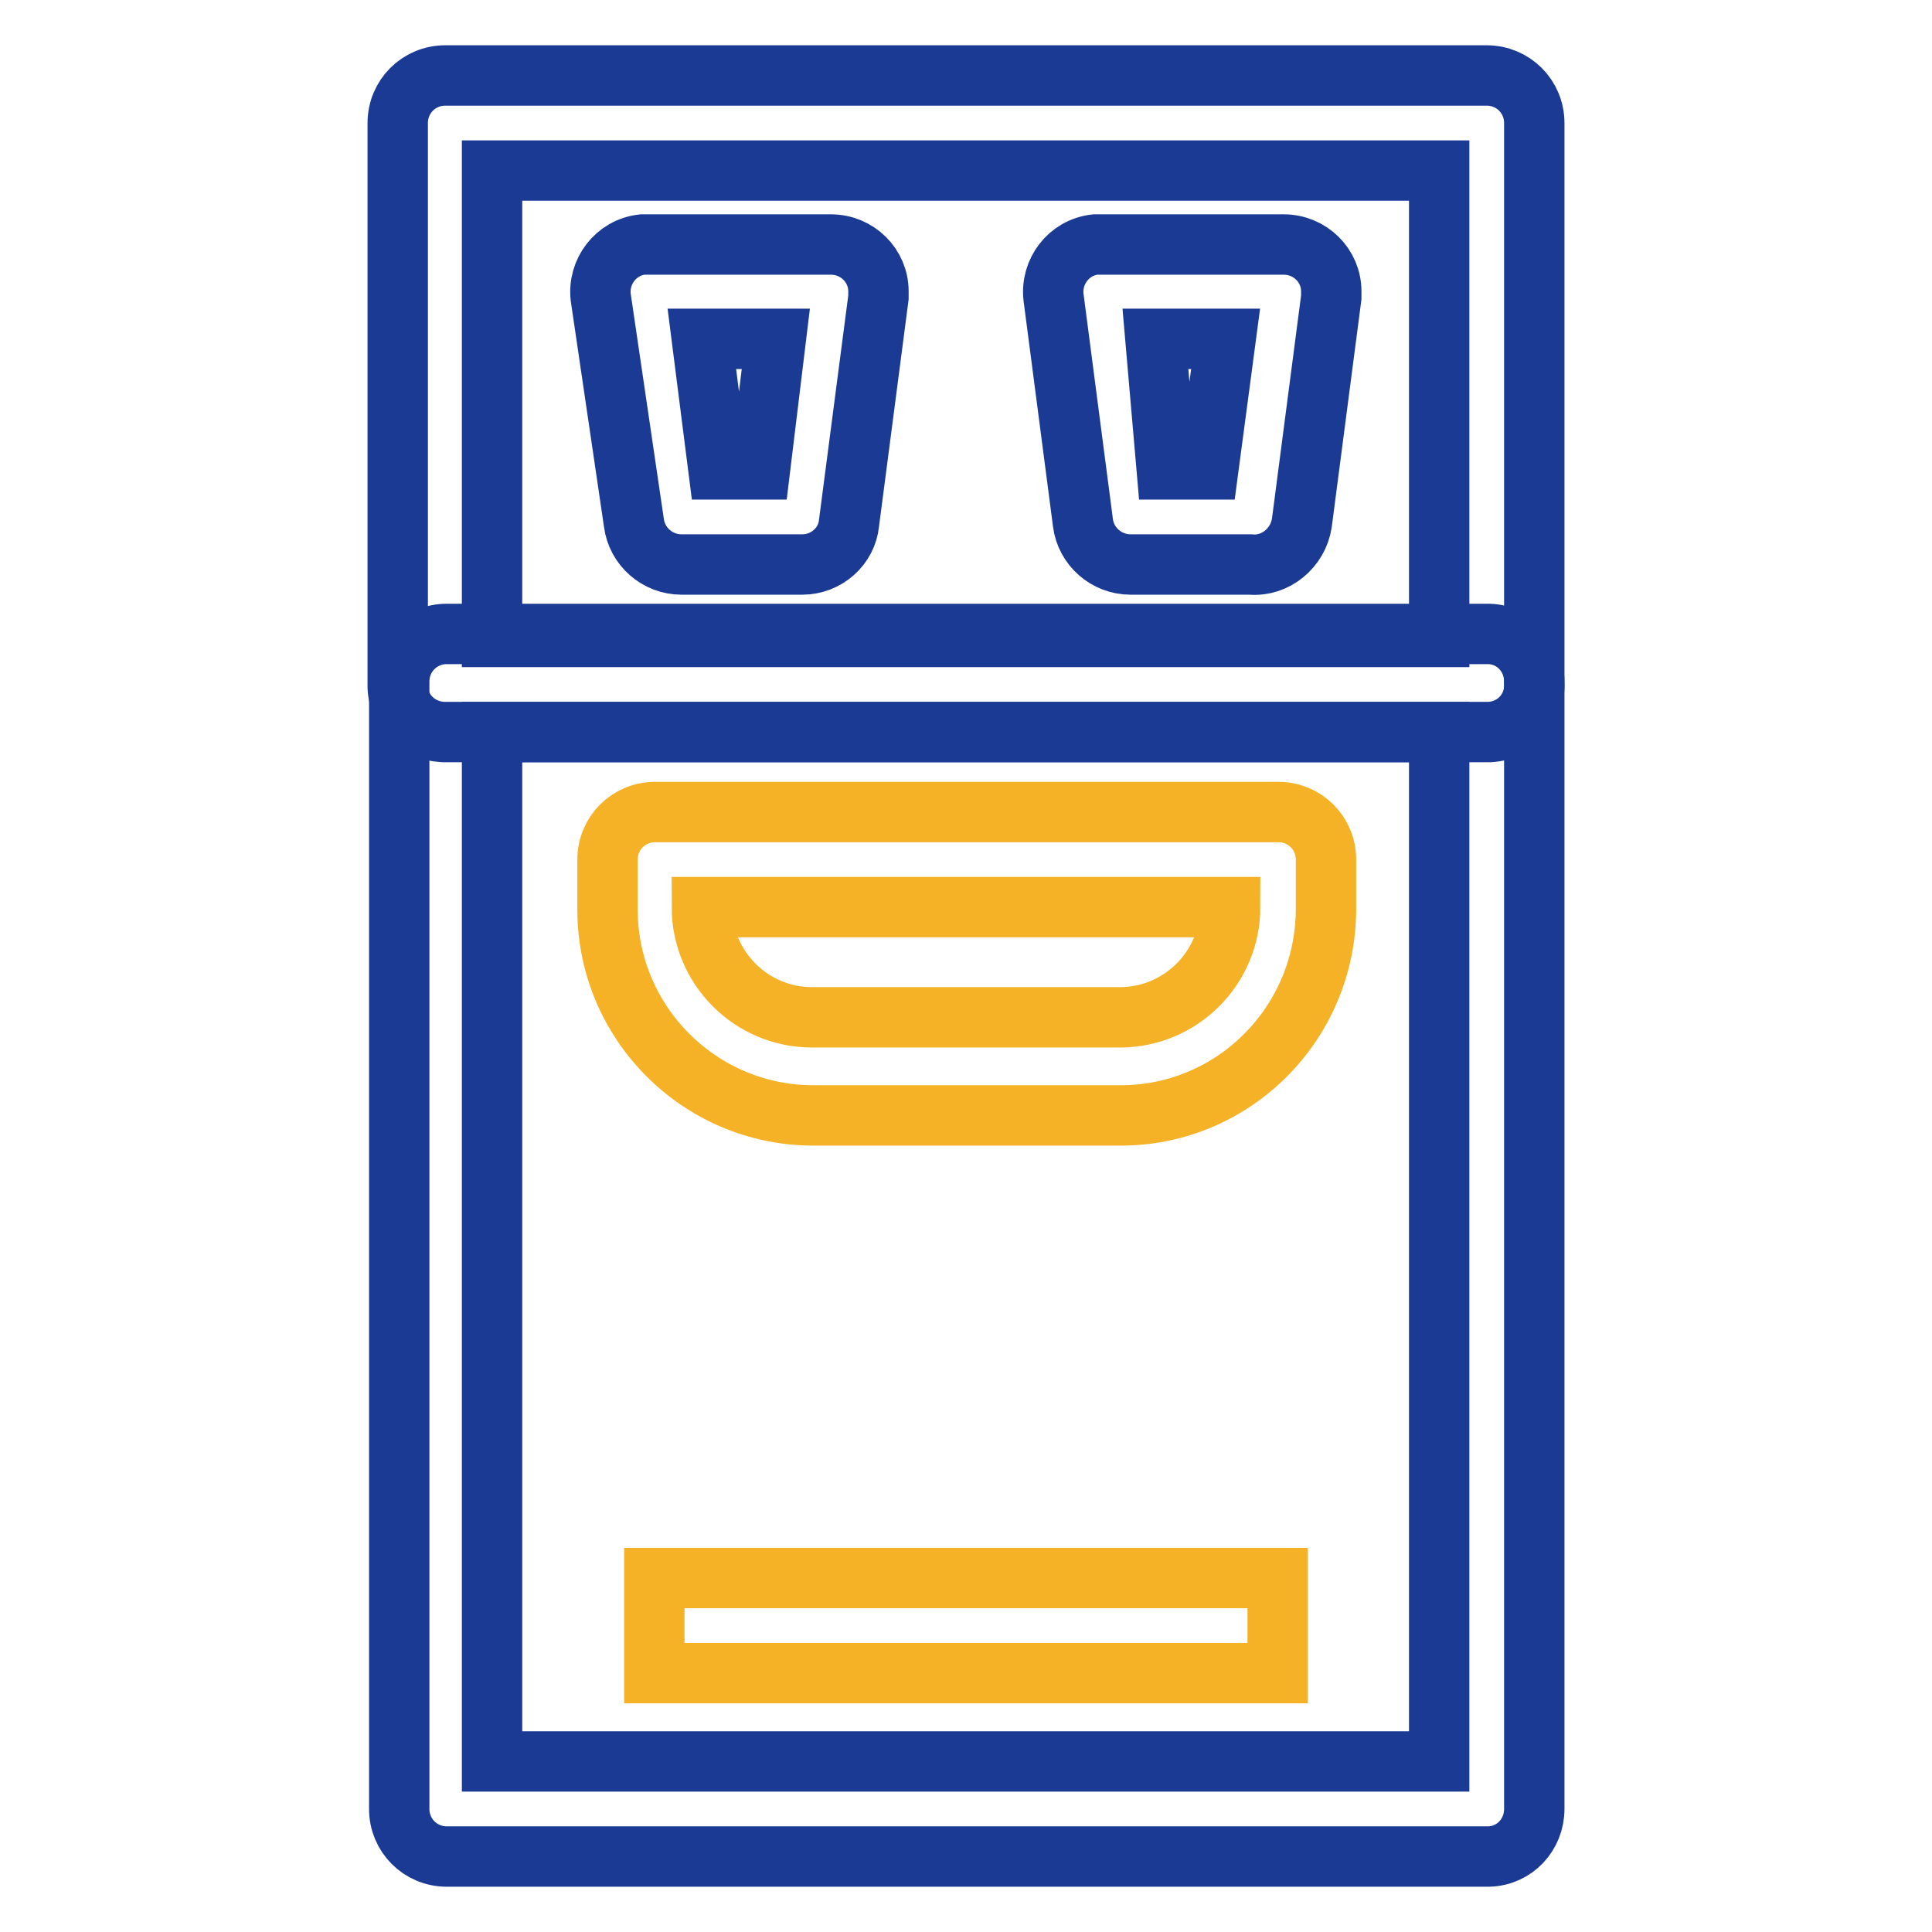
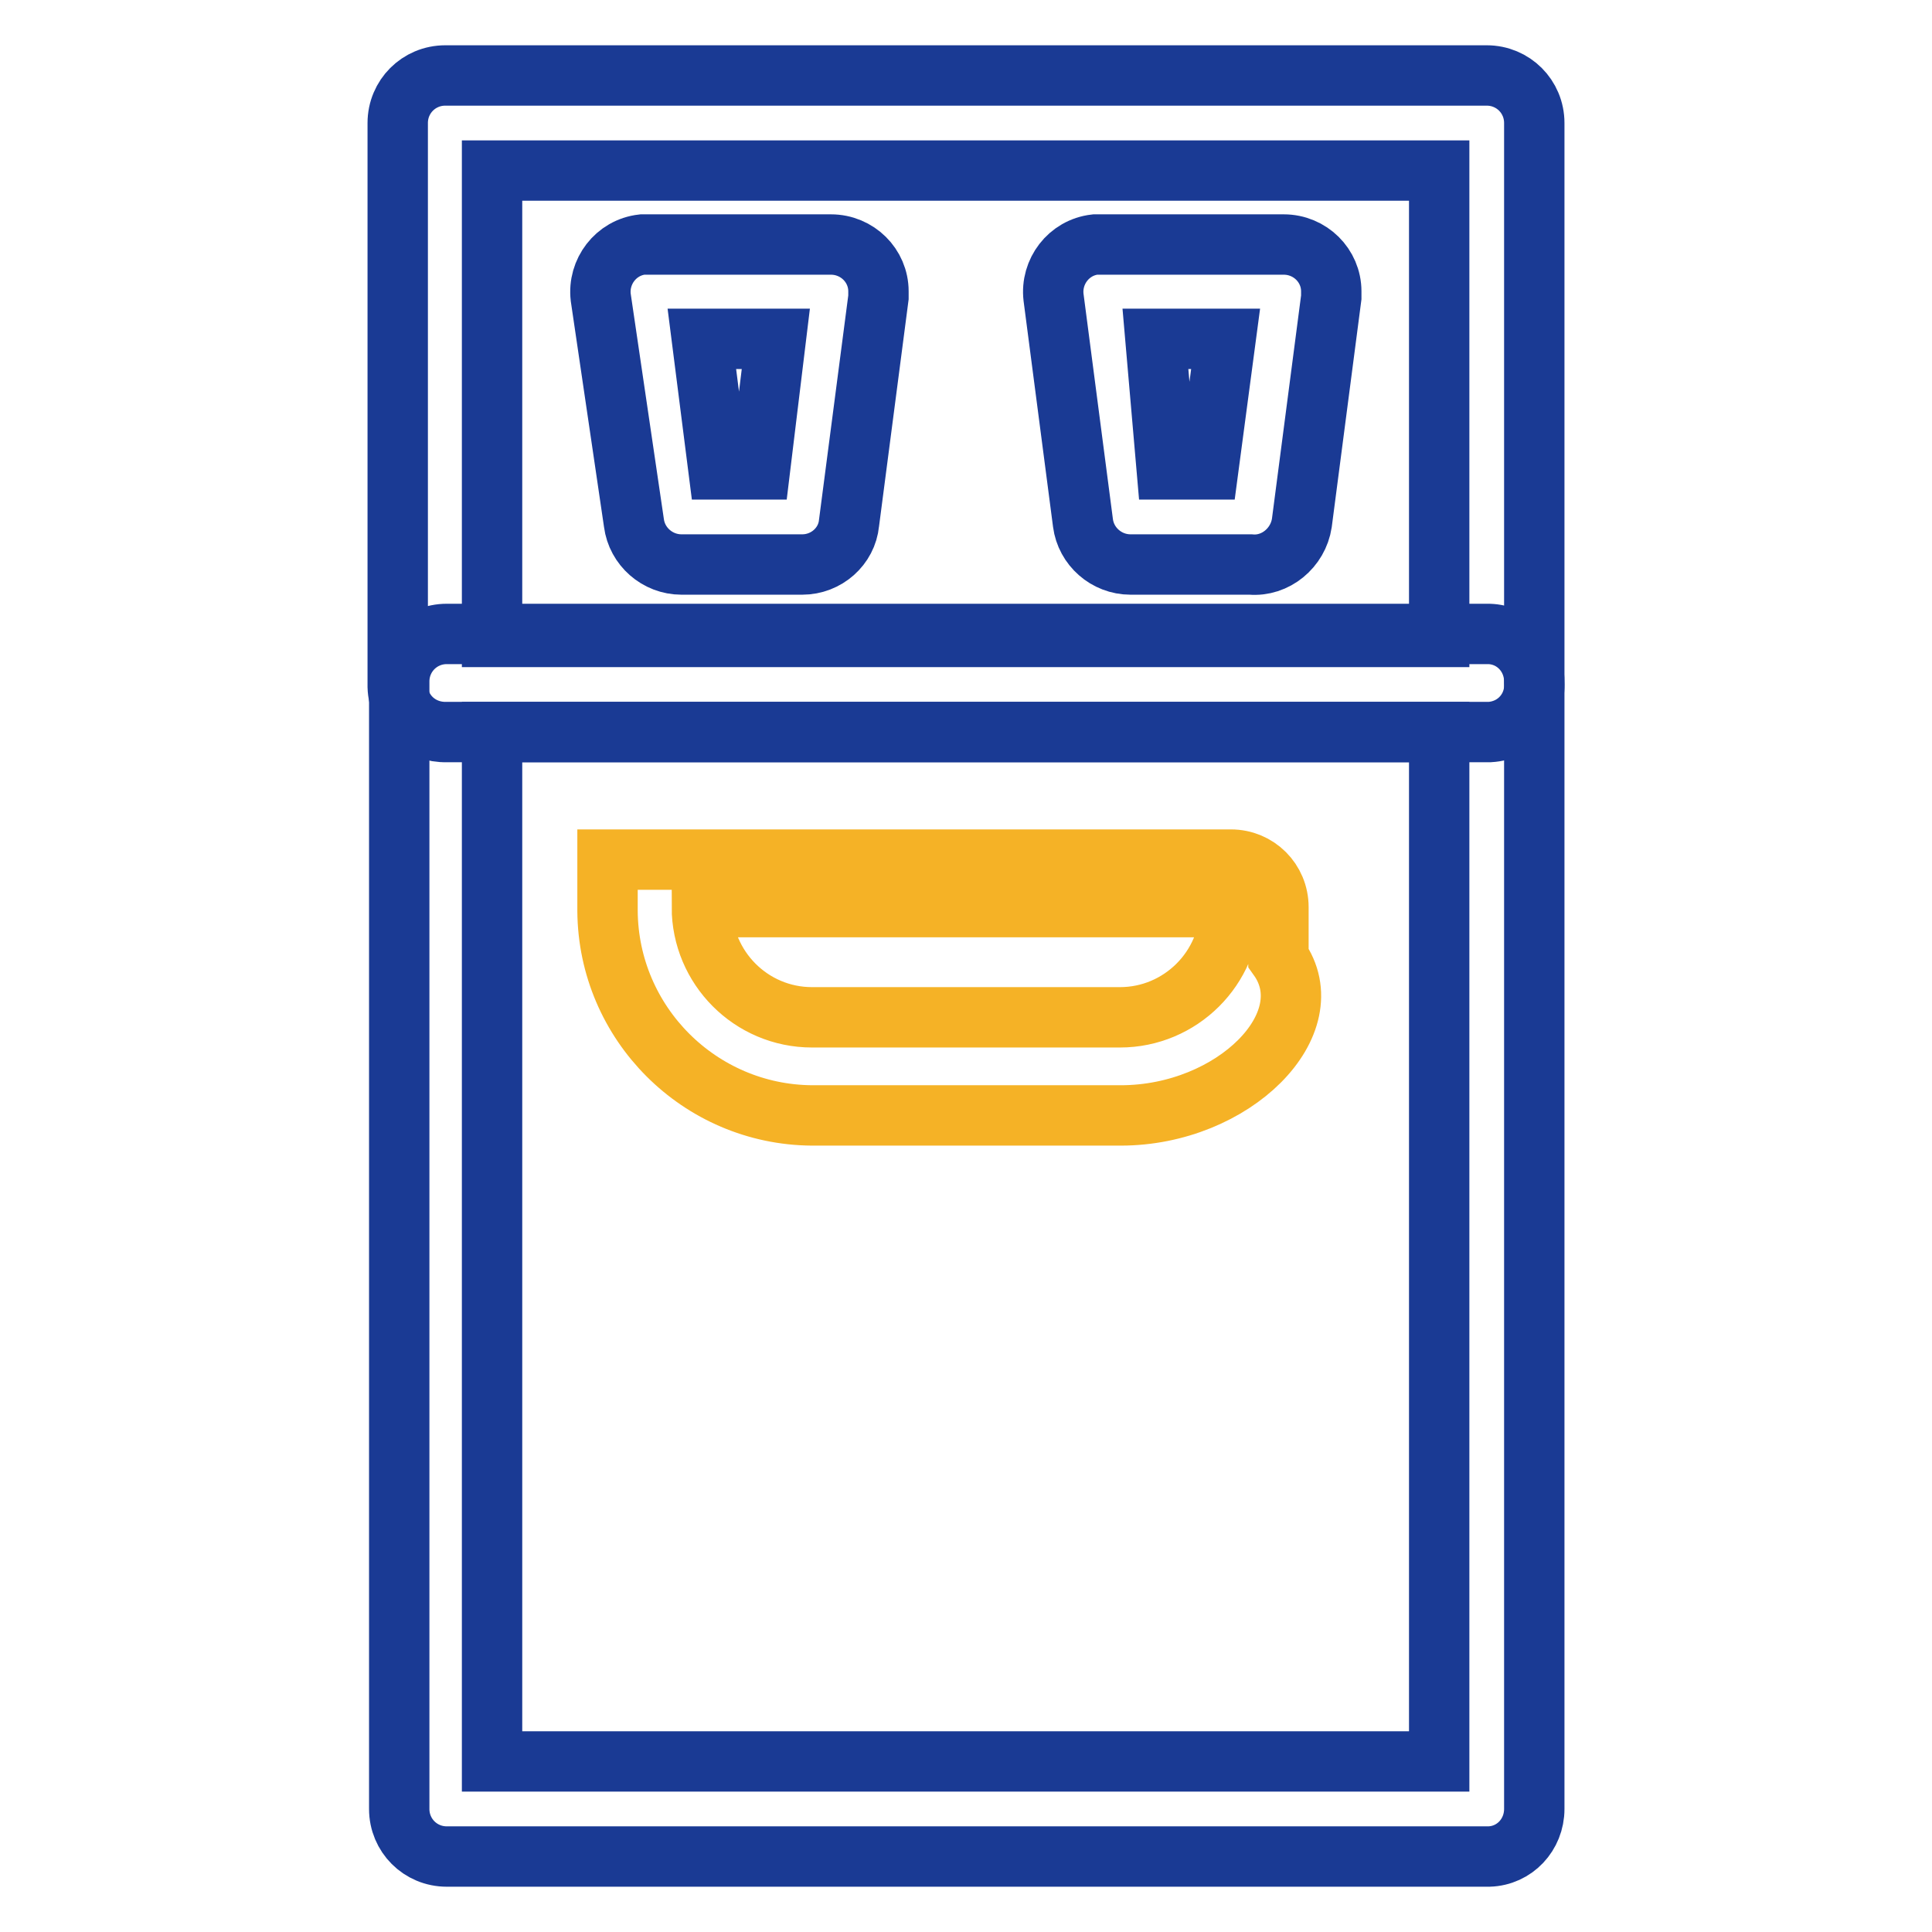
<svg xmlns="http://www.w3.org/2000/svg" version="1.1" x="0px" y="0px" viewBox="0 0 256 256" enable-background="new 0 0 256 256" xml:space="preserve">
  <g>
-     <path stroke-width="8" fill-opacity="0" stroke="#f5b226" d="M86.7,209.1h82.6v12.6H86.7V209.1z" />
    <path stroke-width="8" fill-opacity="0" stroke="#1a3a94" d="M197.3,246H59.2c-3.5,0-6.3-2.8-6.3-6.3V90.3c0-3.5,2.8-6.3,6.3-6.3l0,0h138.1c3.4,0.1,6,2.9,6,6.3v149.4 C203.3,243.1,200.7,245.9,197.3,246z M65.2,233.4h125.5V97H65.2V233.4z" />
    <path stroke-width="8" fill-opacity="0" stroke="#1a3a94" d="M197.3,97H59.2c-3.5,0.1-6.4-2.5-6.5-6c0-0.2,0-0.4,0-0.6V16.3c0-3.5,2.8-6.3,6.3-6.3H197 c3.5,0,6.3,2.8,6.3,6.3v74.1c0.2,3.5-2.4,6.4-5.9,6.6C197.4,97,197.3,97,197.3,97z M65.2,84.4h125.5V22.6H65.2V84.4z" />
-     <path stroke-width="8" fill-opacity="0" stroke="#f5b226" d="M148.5,147.8h-40.9c-14.9-0.1-27-12.2-27.1-27.1v-6.8c0-3.5,2.8-6.3,6.3-6.3l0,0h82.6 c3.5,0,6.3,2.8,6.3,6.3v6.7C175.6,135.6,163.5,147.8,148.5,147.8z M93,120.2c0,8,6.5,14.6,14.6,14.6h40.8c8,0,14.6-6.5,14.6-14.6 l0,0H93z" />
+     <path stroke-width="8" fill-opacity="0" stroke="#f5b226" d="M148.5,147.8h-40.9c-14.9-0.1-27-12.2-27.1-27.1v-6.8l0,0h82.6 c3.5,0,6.3,2.8,6.3,6.3v6.7C175.6,135.6,163.5,147.8,148.5,147.8z M93,120.2c0,8,6.5,14.6,14.6,14.6h40.8c8,0,14.6-6.5,14.6-14.6 l0,0H93z" />
    <path stroke-width="8" fill-opacity="0" stroke="#1a3a94" d="M106.3,74.8H90.3c-3.2,0-5.9-2.4-6.3-5.5l-4.4-29.9c-0.4-3.4,2-6.6,5.5-7c0.3,0,0.5,0,0.8,0h24.2 c3.5,0,6.3,2.8,6.3,6.2c0,0.3,0,0.5,0,0.8l-3.9,29.9C112.2,72.4,109.5,74.8,106.3,74.8z M95.2,62.2h5.5l2.1-17.3h-9.8L95.2,62.2z  M165.7,74.8h-15.9c-3.2,0-5.9-2.4-6.3-5.5l-3.9-29.9c-0.4-3.4,2-6.6,5.5-7c0.3,0,0.5,0,0.8,0h24.2c3.5,0,6.3,2.8,6.3,6.2 c0,0.3,0,0.5,0,0.8l-3.9,29.9C172,72.6,169,75.1,165.7,74.8z M154.6,62.2h5.5l2.3-17.3h-9.3L154.6,62.2z" />
  </g>
</svg>